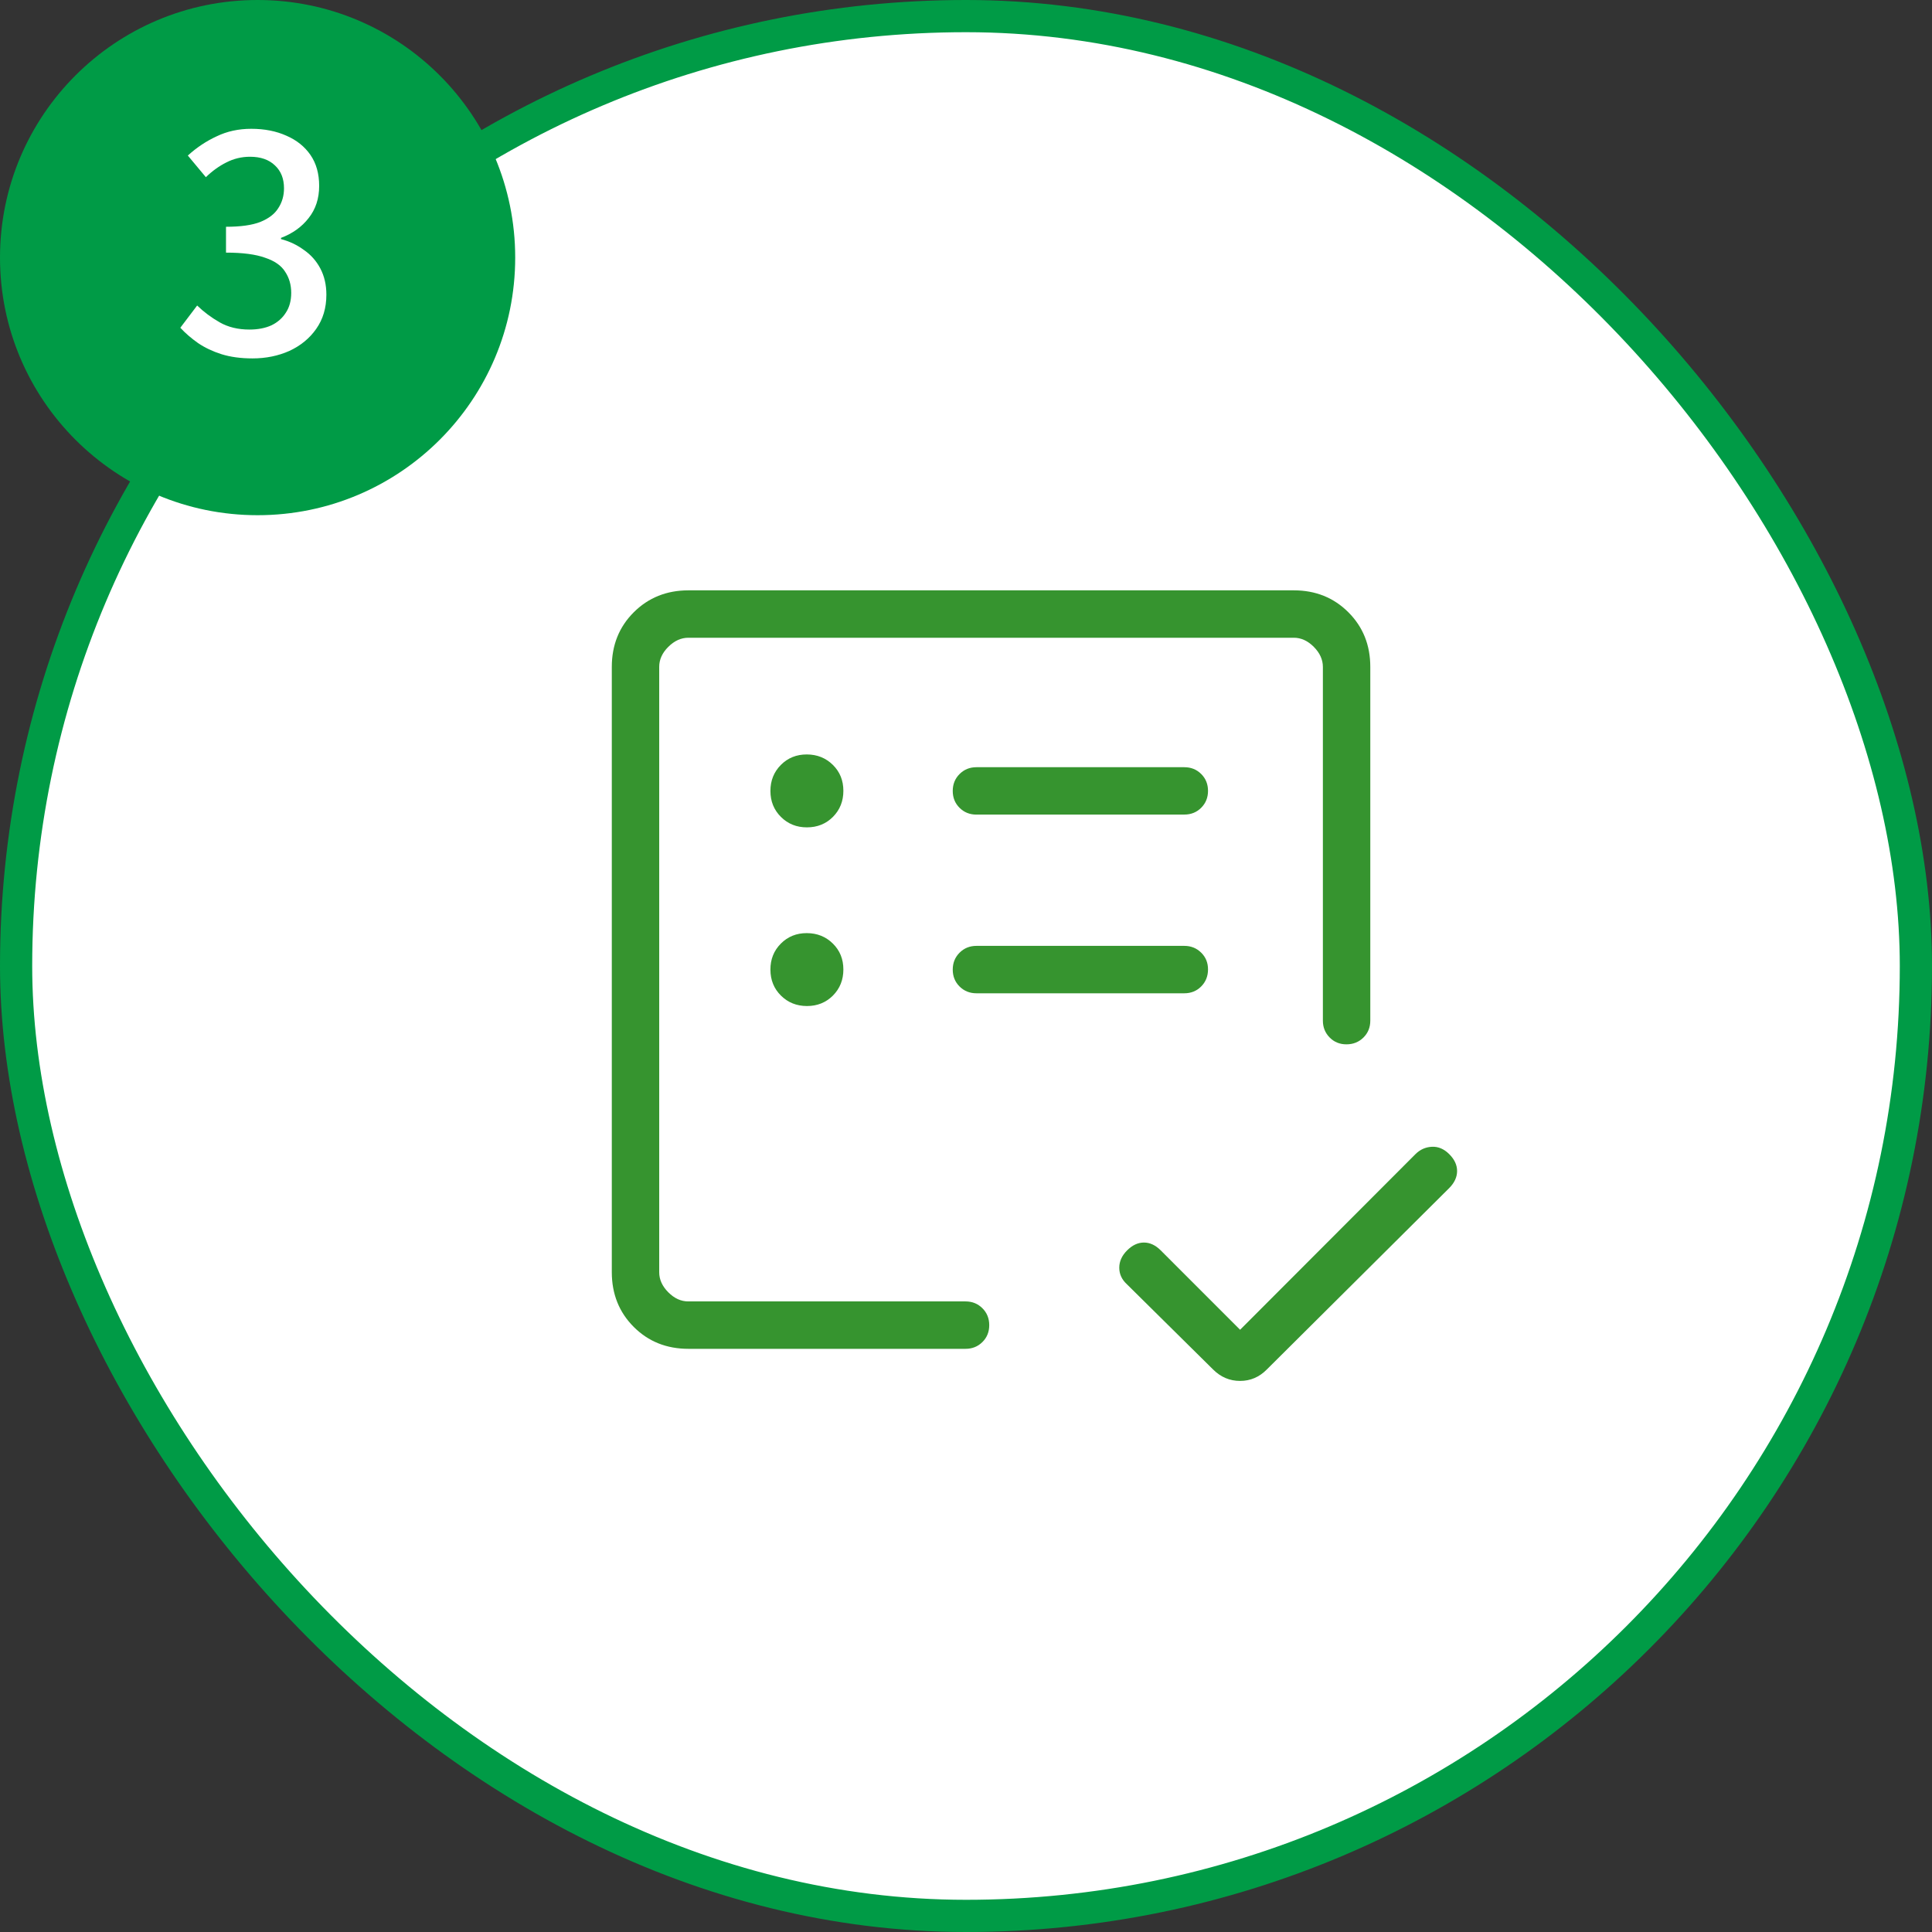
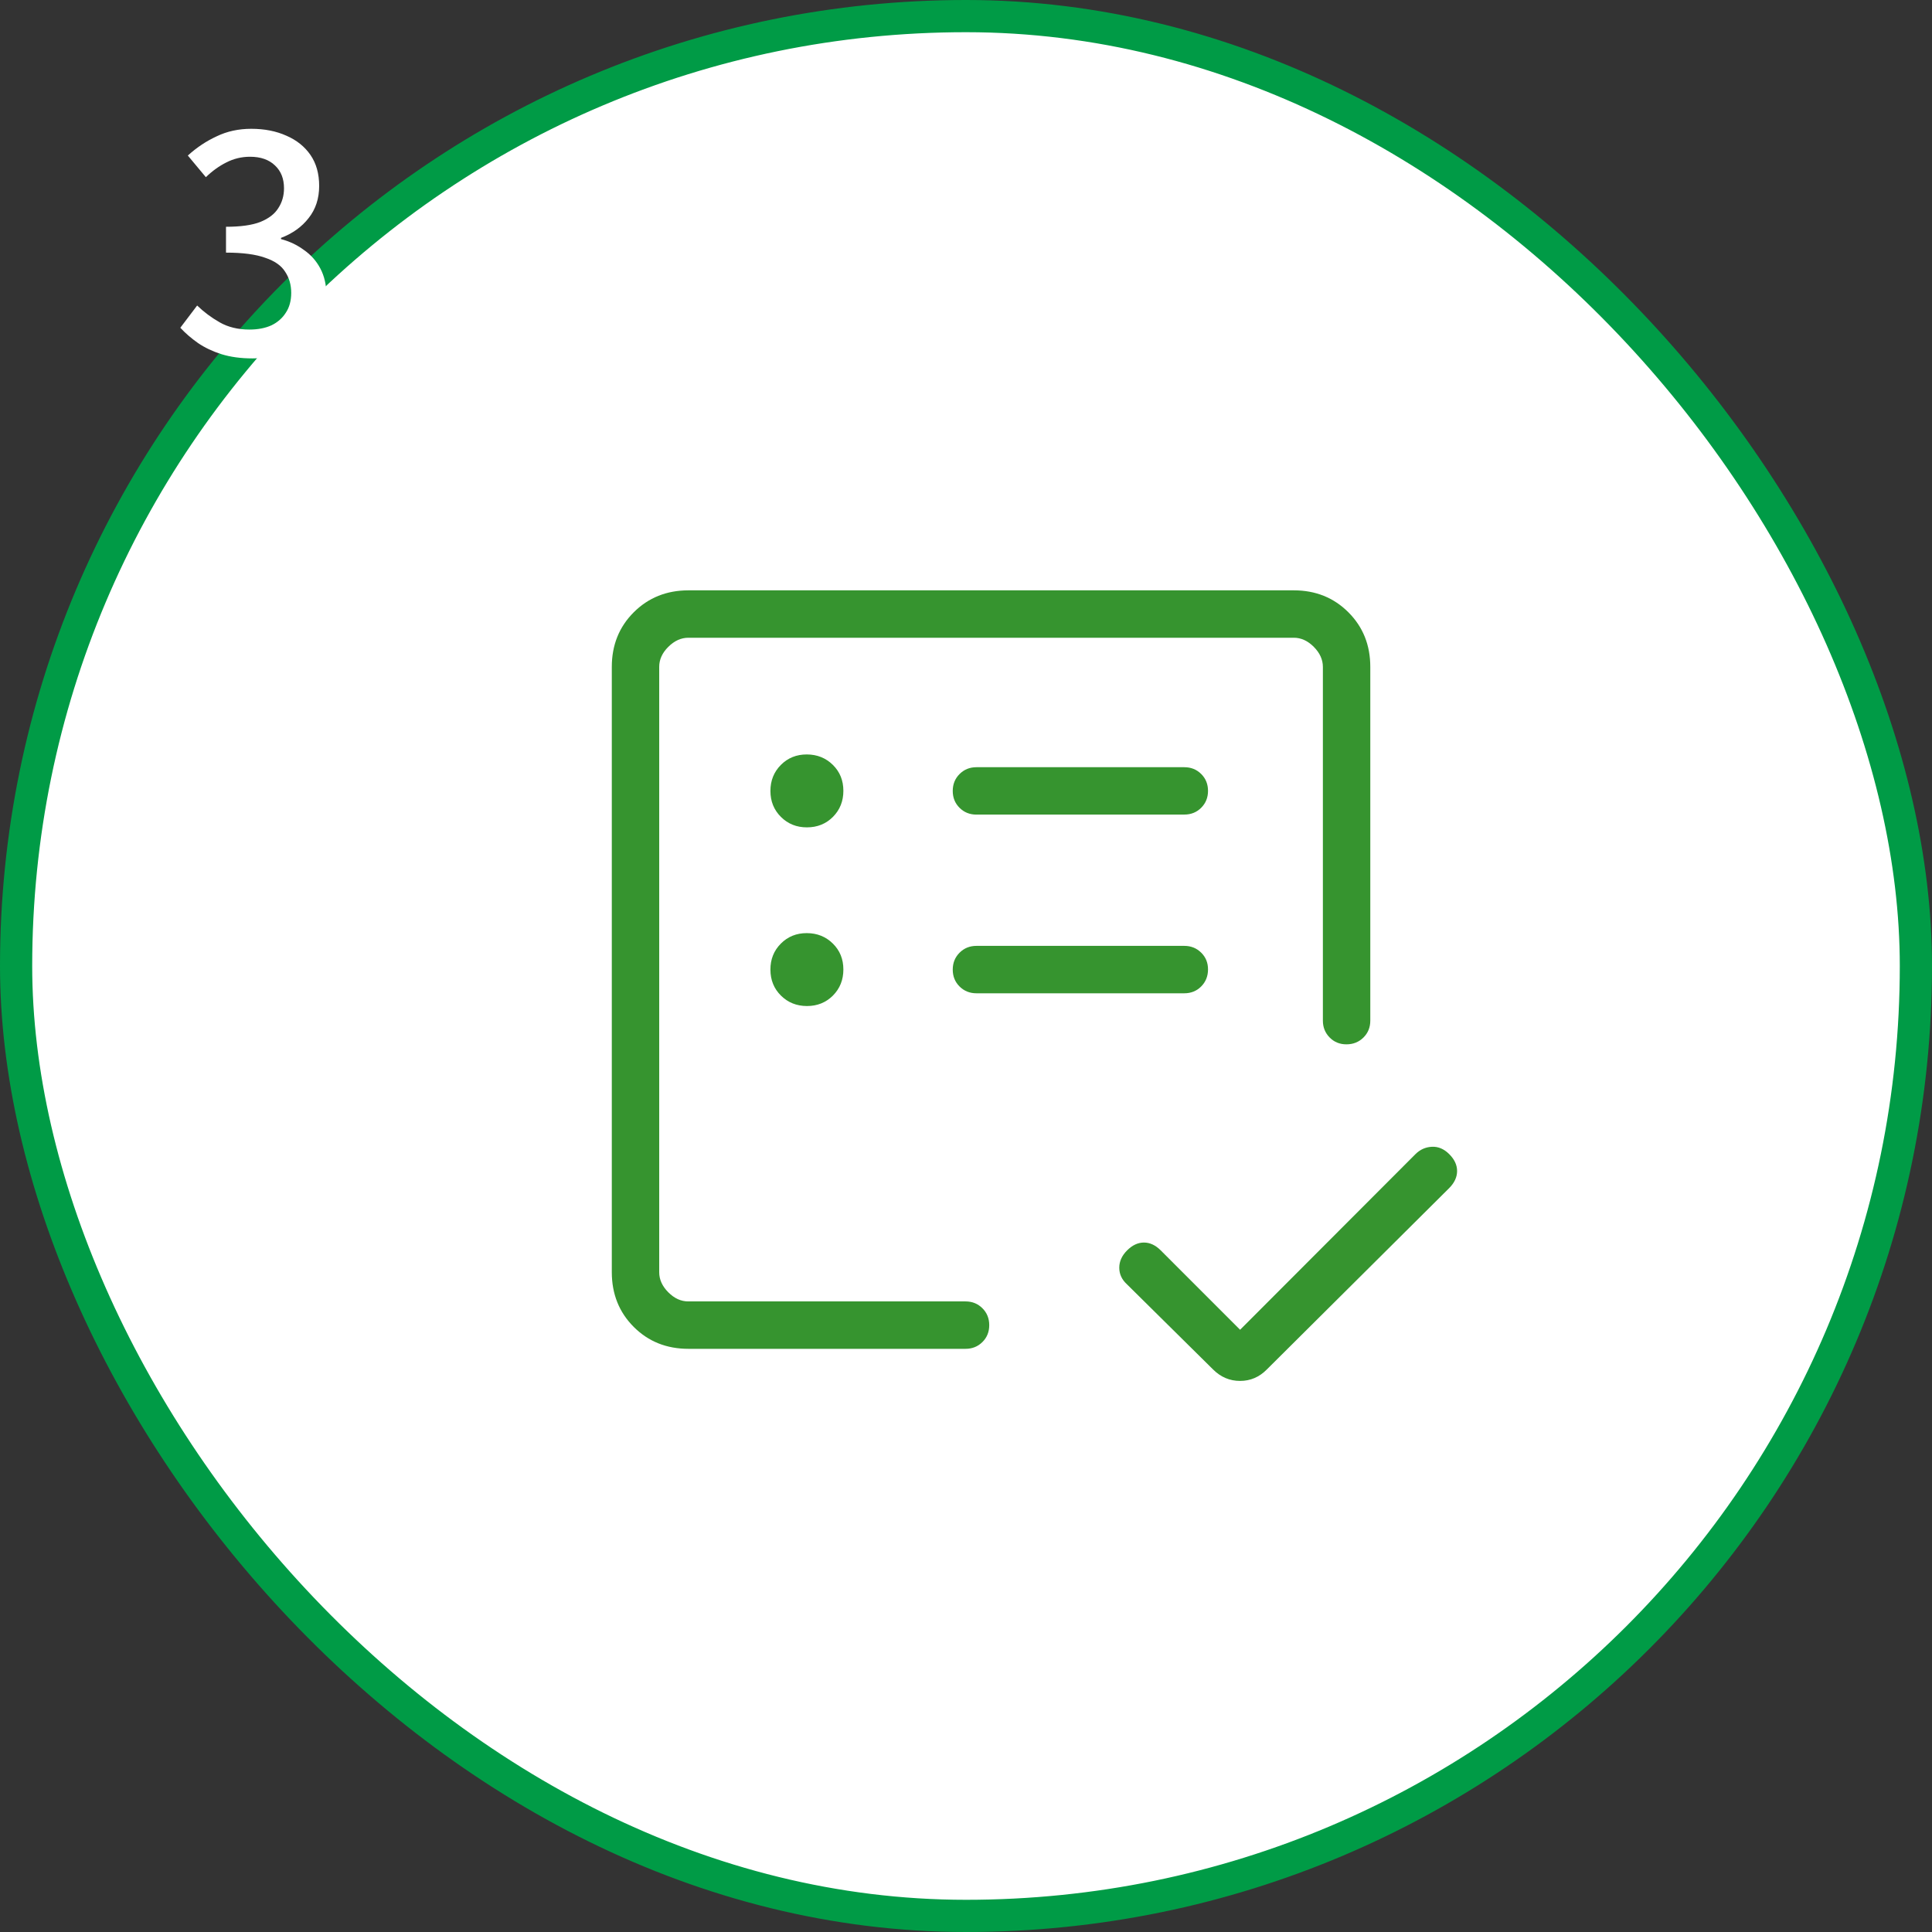
<svg xmlns="http://www.w3.org/2000/svg" width="180" height="180" viewBox="0 0 180 180" fill="none">
  <rect x="0" y="0" width="180" height="180" fill="#333333" stroke="none" />
  <rect x="1.5" y="1.5" width="177" height="177" rx="88.5" fill="white" stroke="#009B46" stroke-width="3" />
  <path d="M64.137 125.667C62.103 125.667 60.405 124.987 59.045 123.626C57.685 122.266 57.003 120.567 57 118.529V62.137C57 60.103 57.682 58.405 59.045 57.045C60.408 55.685 62.106 55.003 64.137 55H120.534C122.565 55 124.263 55.682 125.626 57.045C126.989 58.408 127.67 60.106 127.667 62.137V95.09C127.667 95.717 127.455 96.241 127.031 96.662C126.607 97.084 126.081 97.296 125.454 97.298C124.827 97.301 124.303 97.089 123.882 96.662C123.461 96.236 123.25 95.711 123.25 95.09V62.137C123.25 61.457 122.967 60.833 122.402 60.265C121.837 59.696 121.212 59.414 120.529 59.417H64.137C63.457 59.417 62.833 59.699 62.265 60.265C61.696 60.83 61.414 61.454 61.417 62.137V118.534C61.417 119.211 61.699 119.834 62.265 120.402C62.83 120.97 63.453 121.253 64.133 121.25H89.957C90.581 121.25 91.106 121.462 91.529 121.886C91.954 122.31 92.165 122.836 92.165 123.463C92.165 124.09 91.954 124.614 91.529 125.035C91.106 125.456 90.581 125.667 89.957 125.667H64.137ZM115.538 123.891L131.871 107.532C132.301 107.102 132.812 106.872 133.404 106.843C133.996 106.813 134.536 107.043 135.025 107.532C135.514 108.021 135.757 108.546 135.754 109.109C135.751 109.671 135.508 110.197 135.025 110.685L118.034 127.584C117.333 128.299 116.5 128.657 115.534 128.657C114.568 128.657 113.729 128.3 113.017 127.588L104.987 119.647C104.516 119.214 104.28 118.702 104.28 118.11C104.28 117.518 104.525 116.979 105.014 116.493C105.499 116.007 106.021 115.765 106.577 115.765C107.134 115.765 107.655 116.007 108.141 116.493L115.538 123.891ZM75.183 93.73C76.146 93.73 76.953 93.404 77.604 92.754C78.251 92.1 78.575 91.29 78.575 90.325C78.575 89.359 78.249 88.553 77.595 87.909C76.941 87.264 76.133 86.94 75.17 86.937C74.207 86.934 73.401 87.259 72.75 87.913C72.099 88.567 71.775 89.376 71.778 90.342C71.781 91.308 72.108 92.113 72.759 92.758C73.409 93.403 74.218 93.727 75.183 93.73ZM75.183 77.083C76.146 77.083 76.953 76.758 77.604 76.107C78.251 75.454 78.575 74.644 78.575 73.678C78.575 72.712 78.249 71.907 77.595 71.262C76.941 70.617 76.133 70.293 75.17 70.29C74.207 70.288 73.401 70.613 72.75 71.267C72.102 71.92 71.778 72.728 71.778 73.691C71.778 74.654 72.105 75.461 72.759 76.112C73.412 76.762 74.221 77.086 75.183 77.083ZM110.34 92.542C110.967 92.542 111.491 92.33 111.912 91.906C112.333 91.482 112.545 90.956 112.548 90.329C112.551 89.702 112.339 89.178 111.912 88.757C111.485 88.335 110.961 88.125 110.34 88.125H90.973C90.349 88.125 89.825 88.337 89.401 88.761C88.977 89.185 88.765 89.711 88.765 90.338C88.765 90.965 88.977 91.489 89.401 91.91C89.825 92.331 90.349 92.542 90.973 92.542H110.34ZM110.34 75.891C110.967 75.891 111.491 75.68 111.912 75.259C112.336 74.835 112.548 74.31 112.548 73.683C112.548 73.055 112.336 72.531 111.912 72.11C111.488 71.689 110.964 71.479 110.34 71.479H90.973C90.349 71.479 89.825 71.691 89.401 72.115C88.977 72.539 88.765 73.064 88.765 73.691C88.765 74.319 88.977 74.843 89.401 75.264C89.825 75.685 90.349 75.895 90.973 75.895L110.34 75.891Z" fill="#36942F" />
-   <circle cx="24" cy="24" r="24" fill="#009B46" />
  <path d="M23.52 33.392C22.437 33.392 21.476 33.261 20.636 33C19.814 32.739 19.086 32.393 18.452 31.964C17.817 31.516 17.266 31.04 16.8 30.536L18.368 28.464C18.984 29.061 19.684 29.584 20.468 30.032C21.252 30.48 22.176 30.704 23.24 30.704C24.024 30.704 24.705 30.573 25.284 30.312C25.862 30.032 26.31 29.64 26.628 29.136C26.964 28.632 27.132 28.016 27.132 27.288C27.132 26.541 26.945 25.888 26.572 25.328C26.217 24.749 25.592 24.311 24.696 24.012C23.818 23.695 22.605 23.536 21.056 23.536V21.128C22.418 21.128 23.482 20.979 24.248 20.68C25.032 20.363 25.592 19.933 25.928 19.392C26.282 18.851 26.46 18.235 26.46 17.544C26.46 16.648 26.18 15.939 25.62 15.416C25.06 14.875 24.285 14.604 23.296 14.604C22.512 14.604 21.774 14.781 21.084 15.136C20.412 15.472 19.777 15.929 19.18 16.508L17.5 14.492C18.321 13.745 19.217 13.148 20.188 12.7C21.158 12.233 22.232 12 23.408 12C24.64 12 25.732 12.215 26.684 12.644C27.636 13.055 28.382 13.652 28.924 14.436C29.465 15.22 29.736 16.181 29.736 17.32C29.736 18.496 29.409 19.495 28.756 20.316C28.121 21.137 27.262 21.753 26.18 22.164V22.276C26.964 22.481 27.673 22.817 28.308 23.284C28.961 23.732 29.474 24.311 29.848 25.02C30.221 25.729 30.408 26.541 30.408 27.456C30.408 28.688 30.09 29.752 29.456 30.648C28.84 31.525 28.009 32.207 26.964 32.692C25.918 33.159 24.77 33.392 23.52 33.392Z" fill="white" />
</svg>